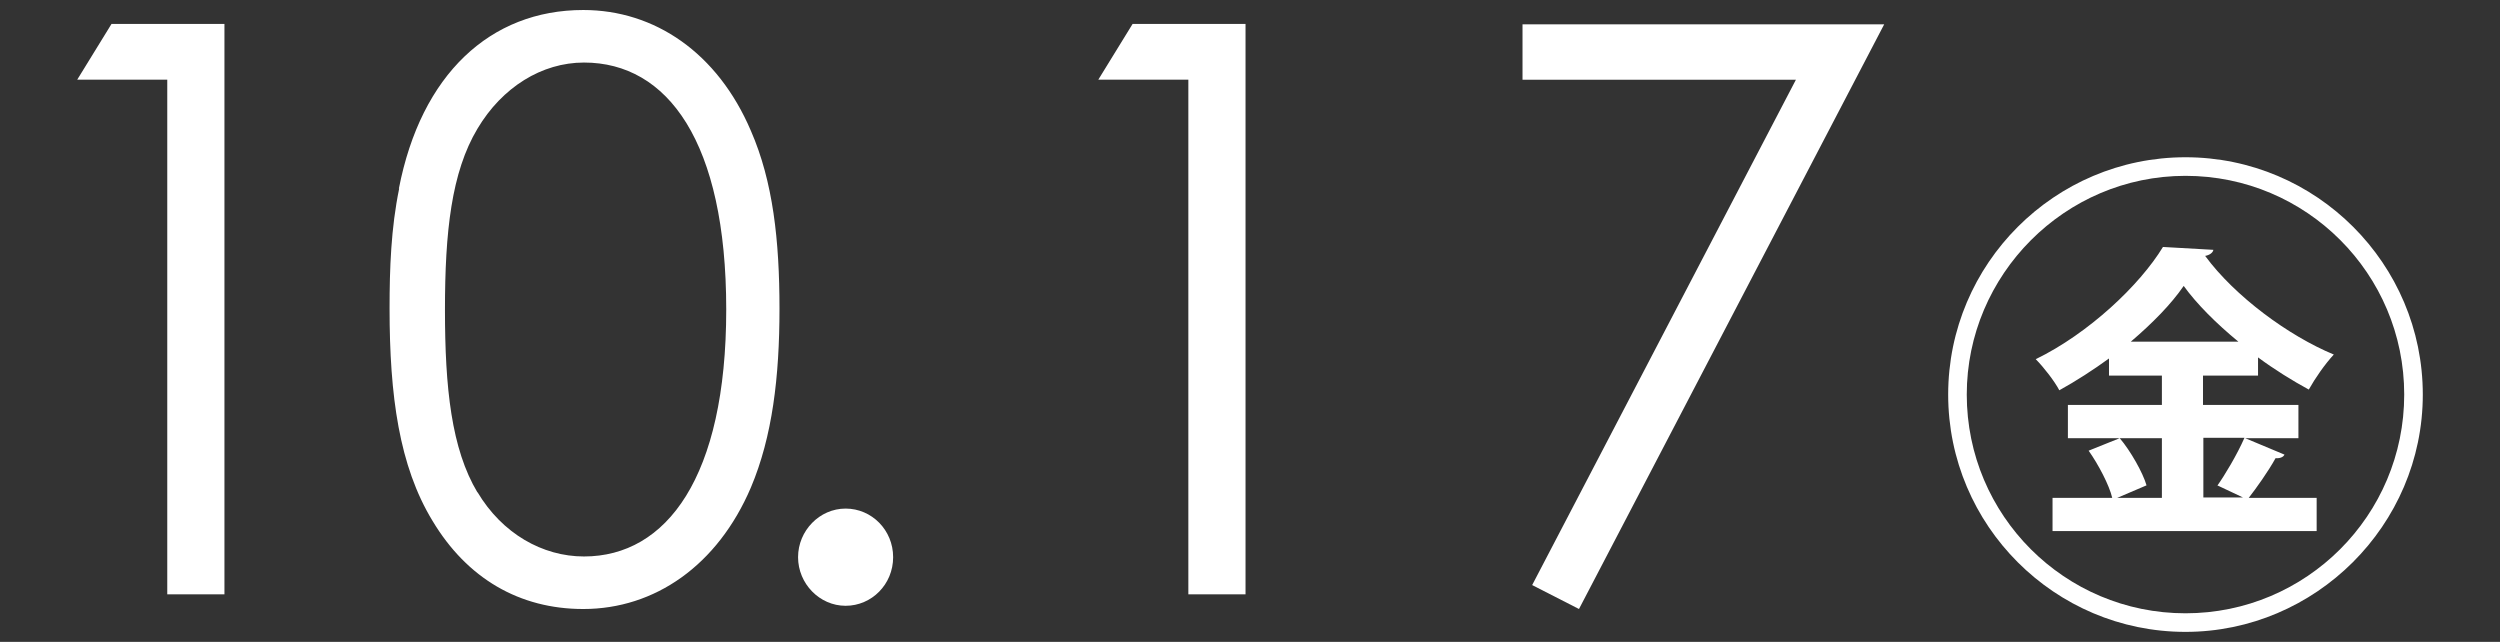
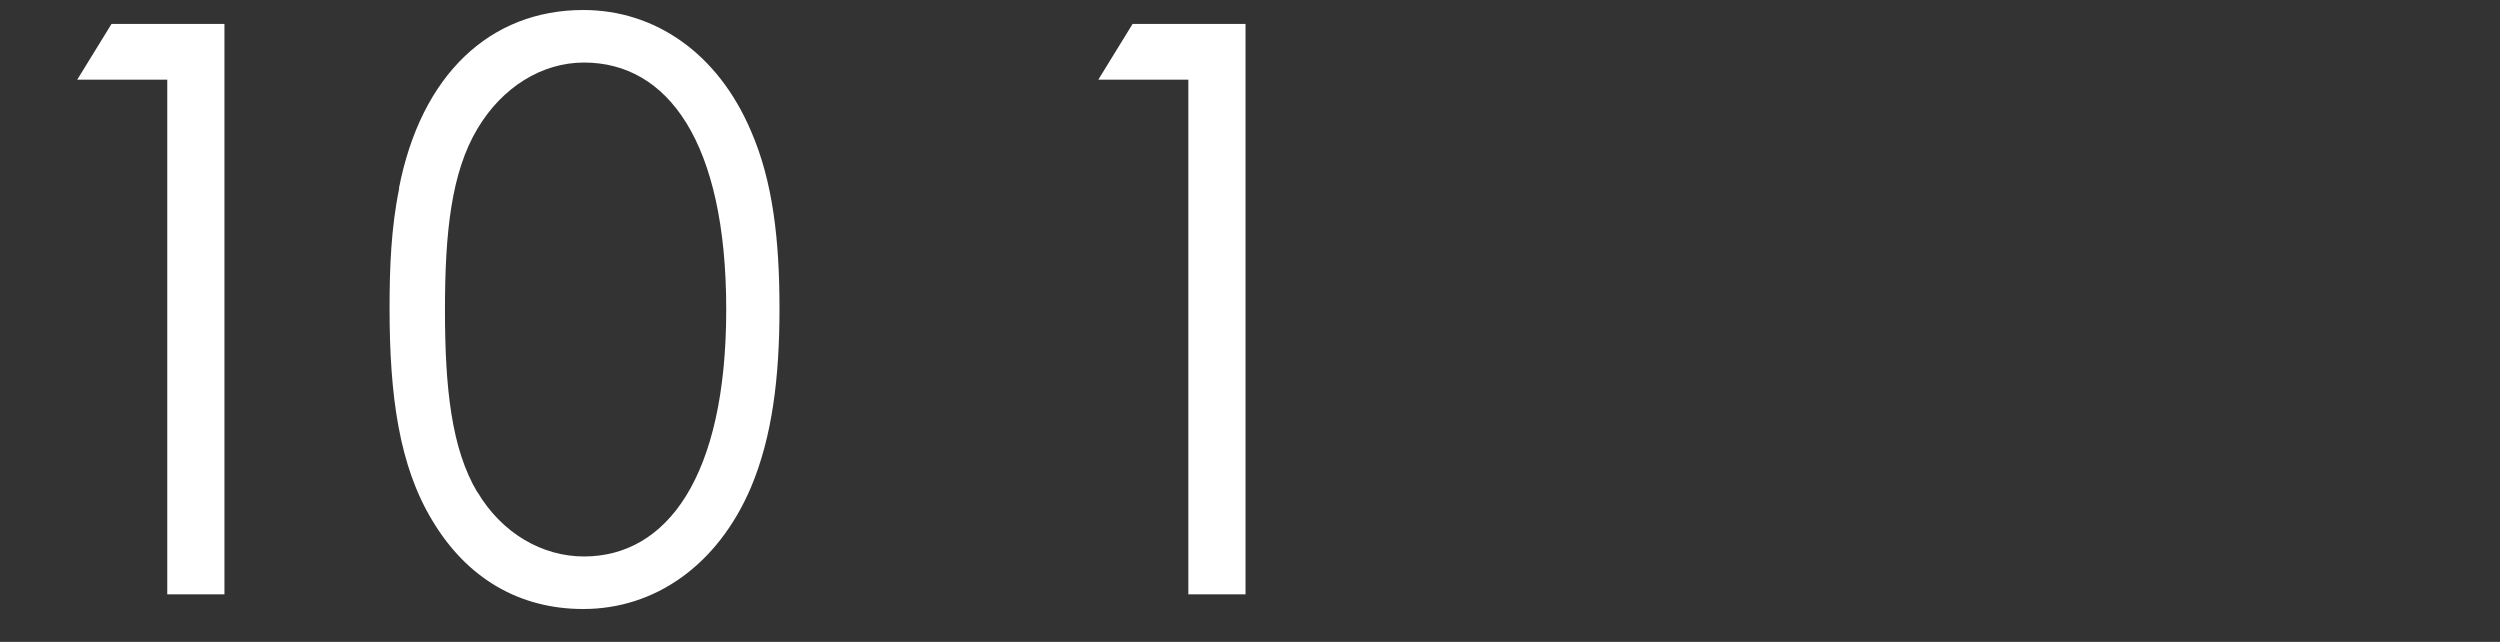
<svg xmlns="http://www.w3.org/2000/svg" id="_レイヤー_1" data-name="レイヤー 1" width="69.95" height="17.96" viewBox="0 0 69.95 17.96">
  <rect x="0" y="0" width="69.95" height="17.96" fill="#333333" stroke="none" />
  <defs>
    <style>
      .cls-1 {
        fill: none;
      }

      .cls-2 {
        fill: #fff;
      }
    </style>
  </defs>
  <rect class="cls-1" width="69.95" height="17.96" />
  <g>
    <g>
      <path class="cls-2" d="M2.16,2.23l.96-1.56h3.16v15.96h-1.6V2.23h-2.51Z" />
      <path class="cls-2" d="M11.16,5.28c.62-3.2,2.56-5,5.16-5,2,0,3.76,1.2,4.69,3.38.62,1.42.8,3.07.8,4.98s-.2,3.58-.8,5c-.93,2.18-2.69,3.4-4.69,3.4-1.78,0-3.25-.85-4.22-2.47-.93-1.53-1.2-3.49-1.2-5.94,0-1.11.04-2.25.27-3.36ZM13.36,13.77c.69,1.16,1.82,1.8,2.98,1.8,2.31,0,3.98-2.22,3.98-6.91s-1.64-6.91-3.98-6.91c-1.18,0-2.29.69-2.98,1.85-.73,1.22-.91,2.89-.91,5.07s.18,3.89.91,5.11Z" />
-       <path class="cls-2" d="M24.99,15.59c0,.76-.6,1.36-1.33,1.36s-1.33-.62-1.33-1.36.6-1.36,1.33-1.36,1.33.6,1.33,1.36Z" />
      <path class="cls-2" d="M30.73,2.23l.96-1.56h3.16v15.96h-1.6V2.23h-2.51Z" />
-       <path class="cls-2" d="M42.6.68h10.12l-8.54,16.36-1.31-.67,7.38-14.14h-7.65V.68Z" />
    </g>
-     <path class="cls-2" d="M61.15,17.68c-3.66,0-6.64-2.98-6.64-6.64s2.98-6.64,6.64-6.64,6.64,2.98,6.64,6.64-3.01,6.64-6.64,6.64ZM55.03,11.04c0,3.38,2.74,6.12,6.12,6.12s6.12-2.74,6.12-6.12-2.74-6.12-6.12-6.12-6.12,2.77-6.12,6.12ZM63.19,10.51h-1.55v.82h2.67v.93h-1.49l1.1.46c-.03.07-.13.11-.25.1-.21.38-.54.84-.75,1.11h1.9v.93h-7.39v-.93h1.67c-.08-.35-.39-.94-.66-1.32l.87-.35c.3.35.65.97.75,1.32l-.82.35h1.25v-1.67h-2.63v-.93h2.63v-.82h-1.48v-.48c-.44.32-.92.63-1.39.89-.13-.25-.44-.65-.66-.87,1.48-.72,2.91-2.07,3.56-3.14l1.41.08c-.01.08-.11.15-.23.17.83,1.13,2.34,2.24,3.6,2.76-.25.27-.52.66-.7.98-.46-.25-.96-.56-1.42-.9v.51ZM62.63,9.56c-.62-.51-1.17-1.06-1.53-1.56-.35.51-.87,1.04-1.48,1.56h3.01ZM62.04,13.59c.2-.28.55-.86.76-1.34h-1.15v1.67h1.11l-.72-.34Z" />
  </g>
</svg>